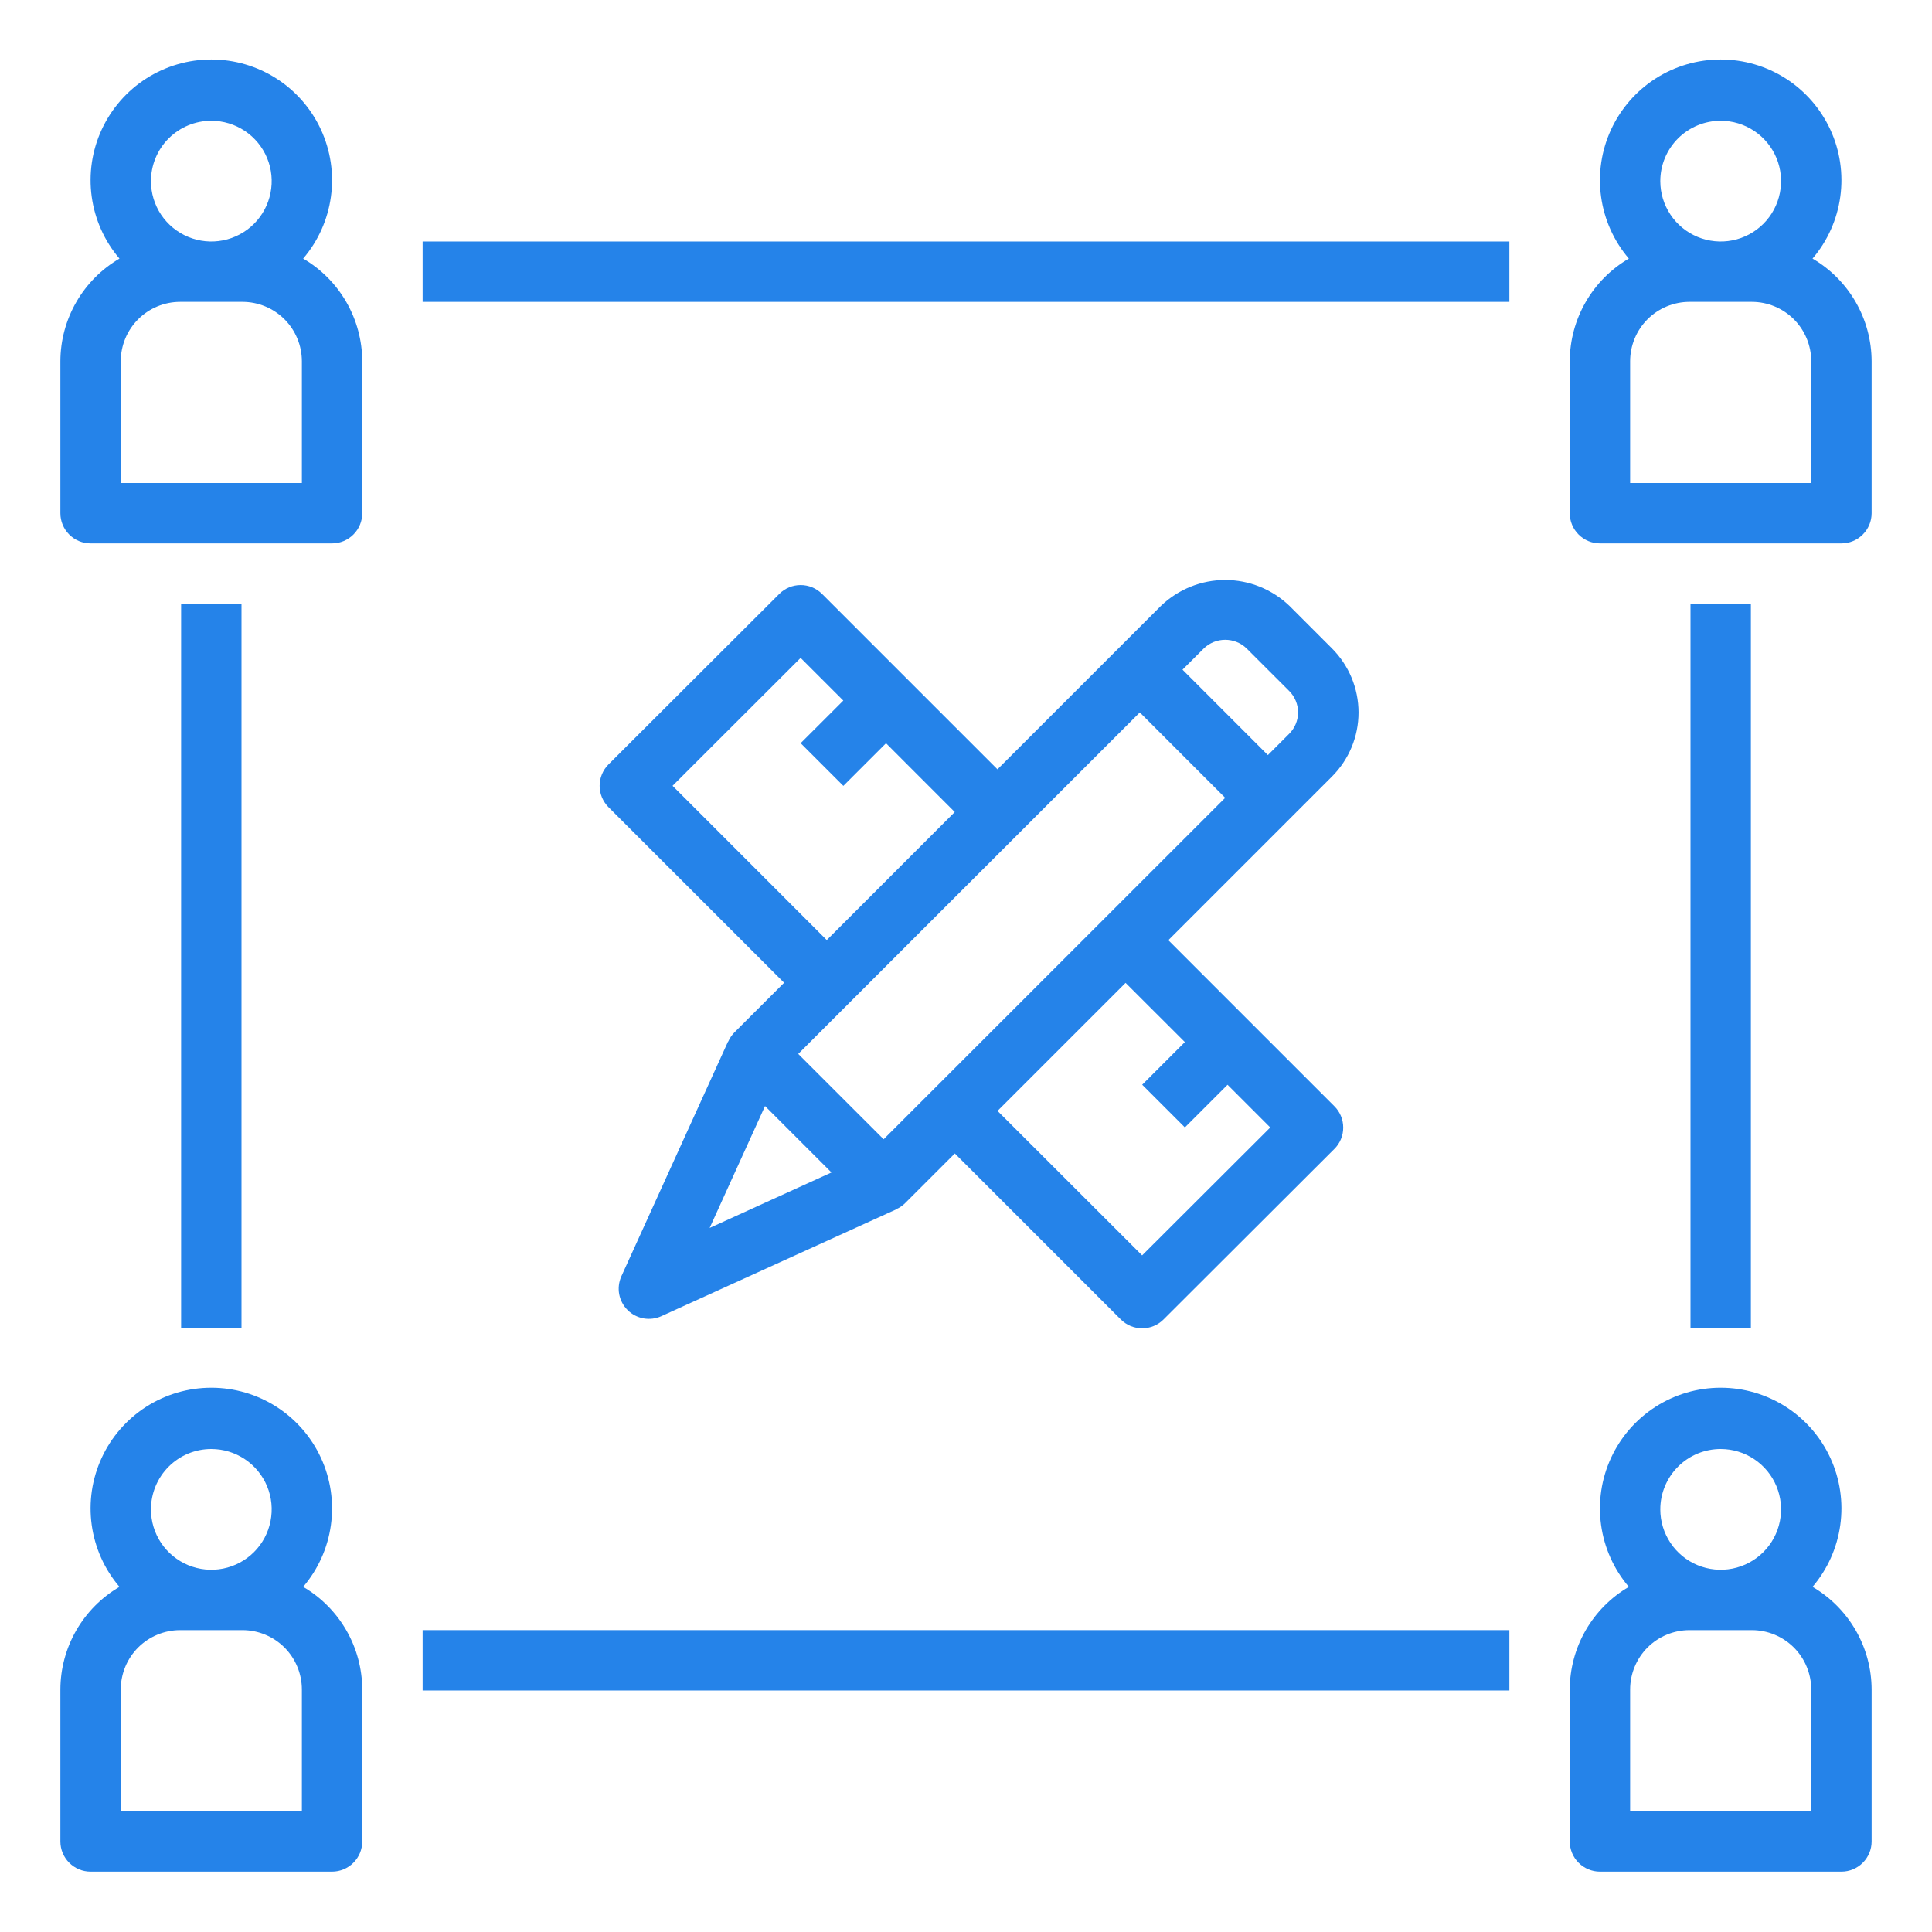
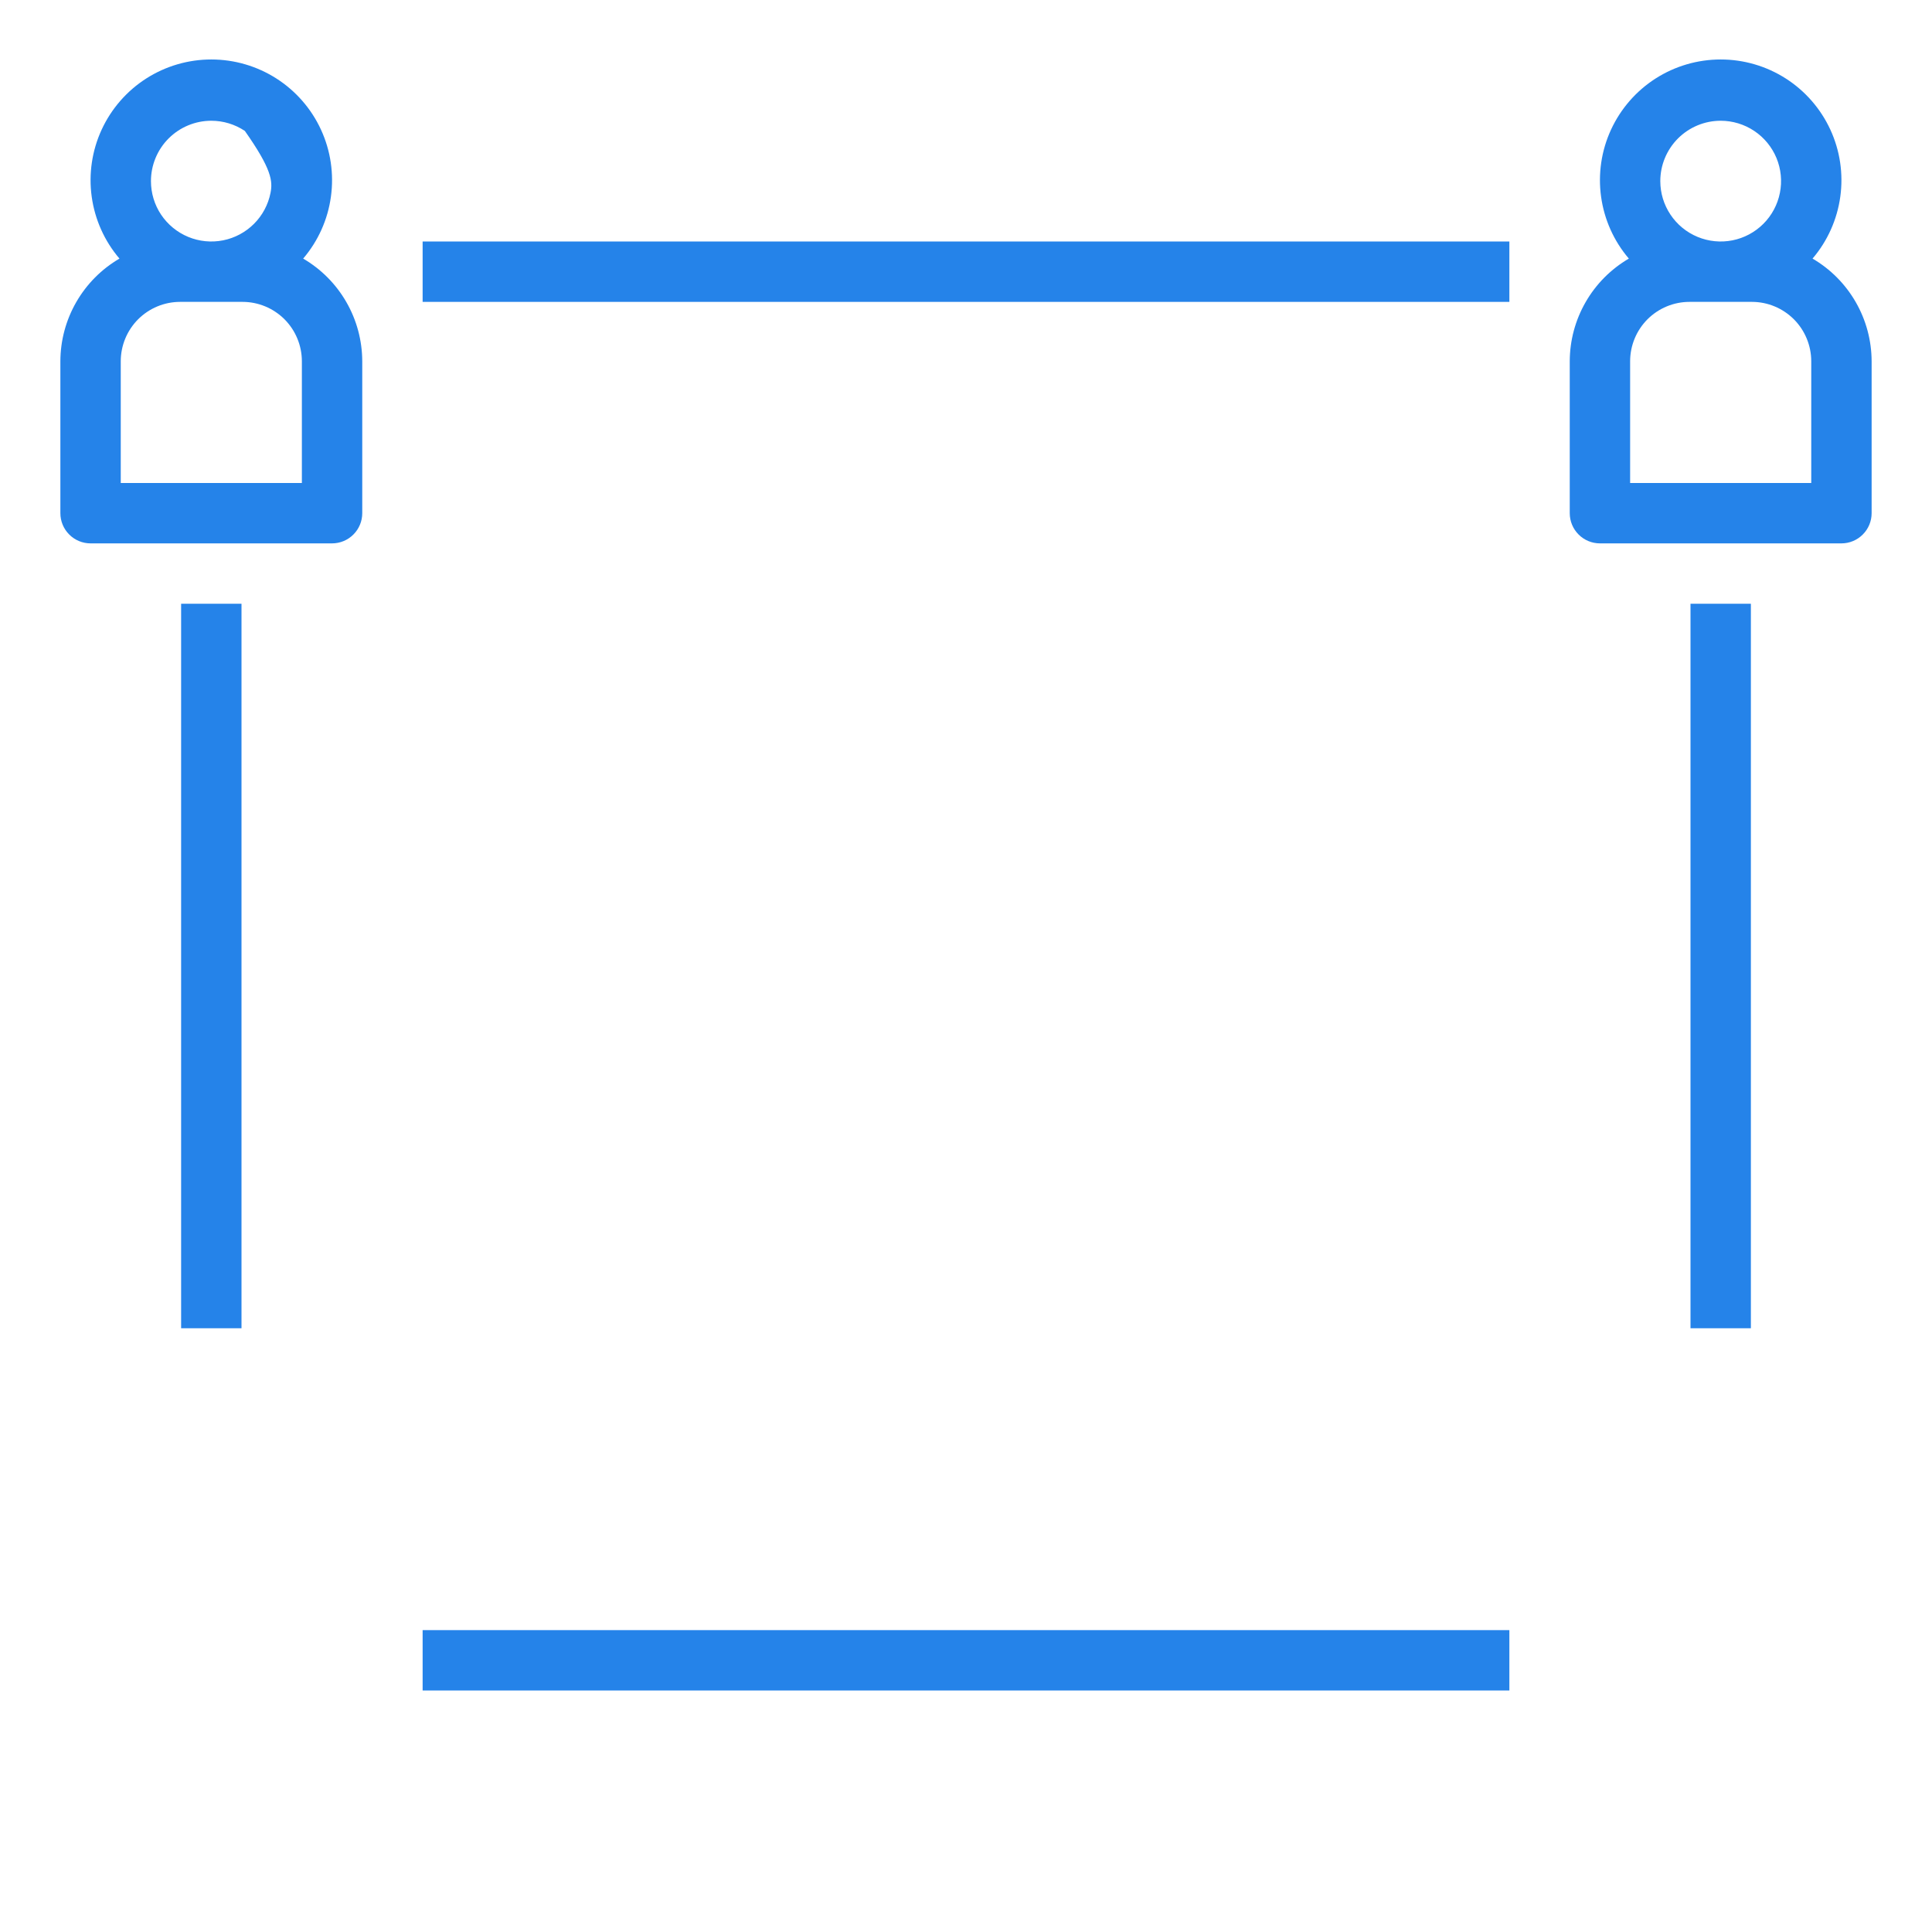
<svg xmlns="http://www.w3.org/2000/svg" width="60" height="60" viewBox="0 0 60 60" fill="none">
-   <path d="M41.364 20.135L40.038 18.809C39.502 18.298 38.79 18.012 38.049 18.012C37.309 18.012 36.597 18.298 36.061 18.809L30.977 23.892L25.528 18.443C25.352 18.268 25.114 18.169 24.865 18.169C24.617 18.169 24.378 18.268 24.203 18.443L18.897 23.74C18.81 23.827 18.741 23.931 18.694 24.045C18.646 24.158 18.622 24.28 18.622 24.404C18.622 24.527 18.646 24.649 18.694 24.763C18.741 24.876 18.81 24.98 18.897 25.067L24.351 30.52L22.802 32.068C22.723 32.15 22.66 32.245 22.614 32.349H22.609L19.295 39.641C19.218 39.815 19.195 40.008 19.23 40.195C19.266 40.381 19.357 40.553 19.492 40.687C19.627 40.821 19.799 40.91 19.986 40.944C20.173 40.977 20.366 40.953 20.539 40.875L27.832 37.559V37.553C27.935 37.509 28.028 37.445 28.108 37.366L29.653 35.822L34.809 40.978C34.985 41.154 35.223 41.252 35.472 41.252C35.72 41.252 35.958 41.154 36.134 40.978L41.44 35.681C41.528 35.594 41.597 35.491 41.644 35.377C41.691 35.263 41.715 35.141 41.715 35.018C41.715 34.895 41.691 34.773 41.644 34.659C41.597 34.545 41.528 34.442 41.44 34.355L36.284 29.198L41.366 24.116C41.628 23.855 41.835 23.544 41.977 23.203C42.118 22.861 42.191 22.495 42.191 22.125C42.19 21.755 42.117 21.389 41.975 21.047C41.833 20.706 41.625 20.396 41.364 20.135ZM20.887 24.404L24.864 20.432L26.19 21.757L24.865 23.08L26.191 24.406L27.516 23.082L29.651 25.219L25.676 29.195L20.887 24.404ZM22.039 38.135L23.759 34.349L25.822 36.412L22.039 38.135ZM36.797 32.362L35.472 33.687L36.798 35.013L38.123 33.688L39.449 35.015L35.47 38.987L30.979 34.5L34.956 30.524L36.797 32.362ZM27.442 35.381L24.79 32.73L35.398 22.125L38.049 24.777L27.442 35.381ZM40.038 22.787L39.375 23.45L36.724 20.797L37.388 20.135C37.566 19.964 37.803 19.869 38.05 19.869C38.297 19.869 38.534 19.964 38.712 20.135L40.038 21.46C40.125 21.547 40.194 21.651 40.241 21.765C40.288 21.878 40.313 22 40.313 22.124C40.313 22.247 40.288 22.369 40.241 22.483C40.194 22.596 40.125 22.7 40.038 22.787Z" fill="#2583E9" />
  <path d="M56.29 8.031C56.755 7.486 57.054 6.819 57.152 6.109C57.25 5.399 57.143 4.676 56.843 4.026C56.542 3.375 56.062 2.824 55.459 2.438C54.855 2.052 54.154 1.847 53.438 1.847C52.721 1.847 52.02 2.052 51.416 2.438C50.813 2.824 50.333 3.375 50.032 4.026C49.732 4.676 49.625 5.399 49.723 6.109C49.821 6.819 50.12 7.486 50.585 8.031C50.028 8.356 49.566 8.821 49.244 9.381C48.922 9.94 48.752 10.573 48.75 11.218V15.938C48.75 16.186 48.849 16.425 49.025 16.6C49.2 16.776 49.439 16.875 49.688 16.875H57.188C57.436 16.875 57.675 16.776 57.85 16.6C58.026 16.425 58.125 16.186 58.125 15.938V11.218C58.123 10.573 57.953 9.94 57.631 9.381C57.309 8.821 56.847 8.356 56.29 8.031ZM53.438 3.75C53.808 3.75 54.171 3.86 54.479 4.066C54.788 4.272 55.028 4.565 55.17 4.907C55.312 5.25 55.349 5.627 55.276 5.991C55.204 6.354 55.026 6.689 54.763 6.951C54.501 7.213 54.167 7.392 53.803 7.464C53.44 7.536 53.063 7.499 52.72 7.357C52.377 7.215 52.084 6.975 51.879 6.667C51.672 6.358 51.562 5.996 51.562 5.625C51.562 5.128 51.76 4.651 52.112 4.299C52.463 3.948 52.94 3.75 53.438 3.75ZM56.25 15H50.625V11.218C50.626 10.729 50.82 10.261 51.165 9.915C51.511 9.57 51.979 9.375 52.468 9.375H54.407C54.896 9.375 55.364 9.57 55.71 9.915C56.055 10.261 56.249 10.729 56.25 11.218V15Z" fill="#2583E9" />
-   <path d="M56.29 49.281C56.755 48.736 57.054 48.069 57.152 47.359C57.25 46.649 57.143 45.926 56.843 45.276C56.542 44.625 56.062 44.074 55.459 43.688C54.855 43.302 54.154 43.097 53.438 43.097C52.721 43.097 52.02 43.302 51.416 43.688C50.813 44.074 50.333 44.625 50.032 45.276C49.732 45.926 49.625 46.649 49.723 47.359C49.821 48.069 50.12 48.736 50.585 49.281C50.028 49.606 49.566 50.072 49.244 50.631C48.922 51.19 48.752 51.823 48.75 52.468V57.188C48.75 57.436 48.849 57.675 49.025 57.85C49.2 58.026 49.439 58.125 49.688 58.125H57.188C57.436 58.125 57.675 58.026 57.85 57.85C58.026 57.675 58.125 57.436 58.125 57.188V52.468C58.123 51.823 57.953 51.19 57.631 50.631C57.309 50.072 56.847 49.606 56.29 49.281ZM53.438 45C53.808 45 54.171 45.11 54.479 45.316C54.788 45.522 55.028 45.815 55.17 46.157C55.312 46.5 55.349 46.877 55.276 47.241C55.204 47.605 55.026 47.939 54.763 48.201C54.501 48.463 54.167 48.642 53.803 48.714C53.44 48.786 53.063 48.749 52.72 48.607C52.377 48.465 52.084 48.225 51.879 47.917C51.672 47.608 51.562 47.246 51.562 46.875C51.562 46.378 51.76 45.901 52.112 45.549C52.463 45.197 52.94 45 53.438 45ZM56.25 56.25H50.625V52.468C50.626 51.979 50.82 51.511 51.165 51.165C51.511 50.82 51.979 50.626 52.468 50.625H54.407C54.896 50.626 55.364 50.82 55.71 51.165C56.055 51.511 56.249 51.979 56.25 52.468V56.25Z" fill="#2583E9" />
-   <path d="M2.812 58.125H10.312C10.561 58.125 10.8 58.026 10.975 57.85C11.151 57.675 11.25 57.436 11.25 57.188V52.468C11.248 51.823 11.078 51.19 10.756 50.631C10.434 50.072 9.972 49.606 9.415 49.281C9.88 48.736 10.18 48.069 10.277 47.359C10.375 46.649 10.268 45.926 9.968 45.276C9.668 44.625 9.187 44.074 8.584 43.688C7.98 43.302 7.279 43.097 6.562 43.097C5.846 43.097 5.145 43.302 4.541 43.688C3.938 44.074 3.458 44.625 3.157 45.276C2.857 45.926 2.75 46.649 2.848 47.359C2.946 48.069 3.245 48.736 3.71 49.281C3.153 49.606 2.691 50.072 2.369 50.631C2.047 51.19 1.877 51.823 1.875 52.468V57.188C1.875 57.436 1.974 57.675 2.15 57.85C2.325 58.026 2.564 58.125 2.812 58.125ZM6.562 45C6.933 45 7.296 45.11 7.604 45.316C7.913 45.522 8.153 45.815 8.295 46.157C8.437 46.5 8.474 46.877 8.401 47.241C8.329 47.605 8.151 47.939 7.888 48.201C7.626 48.463 7.292 48.642 6.928 48.714C6.565 48.786 6.188 48.749 5.845 48.607C5.502 48.465 5.21 48.225 5.003 47.917C4.797 47.608 4.688 47.246 4.688 46.875C4.688 46.378 4.885 45.901 5.237 45.549C5.588 45.197 6.065 45 6.562 45ZM3.75 52.468C3.751 51.979 3.945 51.511 4.29 51.165C4.636 50.82 5.104 50.626 5.593 50.625H7.532C8.021 50.626 8.489 50.82 8.835 51.165C9.18 51.511 9.374 51.979 9.375 52.468V56.25H3.75V52.468Z" fill="#2583E9" />
-   <path d="M2.812 16.875H10.312C10.561 16.875 10.8 16.776 10.975 16.6C11.151 16.425 11.25 16.186 11.25 15.938V11.218C11.248 10.573 11.078 9.94 10.756 9.381C10.434 8.821 9.972 8.356 9.415 8.031C9.88 7.486 10.18 6.819 10.277 6.109C10.375 5.399 10.268 4.676 9.968 4.026C9.668 3.375 9.187 2.824 8.584 2.438C7.98 2.052 7.279 1.847 6.562 1.847C5.846 1.847 5.145 2.052 4.541 2.438C3.938 2.824 3.458 3.375 3.157 4.026C2.857 4.676 2.75 5.399 2.848 6.109C2.946 6.819 3.245 7.486 3.71 8.031C3.153 8.356 2.691 8.821 2.369 9.381C2.047 9.94 1.877 10.573 1.875 11.218V15.938C1.875 16.186 1.974 16.425 2.15 16.6C2.325 16.776 2.564 16.875 2.812 16.875ZM6.562 3.75C6.933 3.75 7.296 3.86 7.604 4.066C7.913 4.272 8.153 4.565 8.295 4.907C8.437 5.25 8.474 5.627 8.401 5.991C8.329 6.354 8.151 6.689 7.888 6.951C7.626 7.213 7.292 7.392 6.928 7.464C6.565 7.536 6.188 7.499 5.845 7.357C5.502 7.215 5.21 6.975 5.003 6.667C4.797 6.358 4.688 5.996 4.688 5.625C4.688 5.128 4.885 4.651 5.237 4.299C5.588 3.948 6.065 3.75 6.562 3.75ZM3.75 11.218C3.751 10.729 3.945 10.261 4.29 9.915C4.636 9.57 5.104 9.375 5.593 9.375H7.532C8.021 9.375 8.489 9.57 8.835 9.915C9.18 10.261 9.374 10.729 9.375 11.218V15H3.75V11.218Z" fill="#2583E9" />
+   <path d="M2.812 16.875H10.312C10.561 16.875 10.8 16.776 10.975 16.6C11.151 16.425 11.25 16.186 11.25 15.938V11.218C11.248 10.573 11.078 9.94 10.756 9.381C10.434 8.821 9.972 8.356 9.415 8.031C9.88 7.486 10.18 6.819 10.277 6.109C10.375 5.399 10.268 4.676 9.968 4.026C9.668 3.375 9.187 2.824 8.584 2.438C7.98 2.052 7.279 1.847 6.562 1.847C5.846 1.847 5.145 2.052 4.541 2.438C3.938 2.824 3.458 3.375 3.157 4.026C2.857 4.676 2.75 5.399 2.848 6.109C2.946 6.819 3.245 7.486 3.71 8.031C3.153 8.356 2.691 8.821 2.369 9.381C2.047 9.94 1.877 10.573 1.875 11.218V15.938C1.875 16.186 1.974 16.425 2.15 16.6C2.325 16.776 2.564 16.875 2.812 16.875ZM6.562 3.75C6.933 3.75 7.296 3.86 7.604 4.066C8.437 5.25 8.474 5.627 8.401 5.991C8.329 6.354 8.151 6.689 7.888 6.951C7.626 7.213 7.292 7.392 6.928 7.464C6.565 7.536 6.188 7.499 5.845 7.357C5.502 7.215 5.21 6.975 5.003 6.667C4.797 6.358 4.688 5.996 4.688 5.625C4.688 5.128 4.885 4.651 5.237 4.299C5.588 3.948 6.065 3.75 6.562 3.75ZM3.75 11.218C3.751 10.729 3.945 10.261 4.29 9.915C4.636 9.57 5.104 9.375 5.593 9.375H7.532C8.021 9.375 8.489 9.57 8.835 9.915C9.18 10.261 9.374 10.729 9.375 11.218V15H3.75V11.218Z" fill="#2583E9" />
  <path d="M5.625 18.75H7.5V41.25H5.625V18.75Z" fill="#2583E9" />
  <path d="M13.125 50.625H46.875V52.5H13.125V50.625Z" fill="#2583E9" />
  <path d="M13.125 7.5H46.875V9.375H13.125V7.5Z" fill="#2583E9" />
  <path d="M52.5 18.75H54.375V41.25H52.5V18.75Z" fill="#2583E9" />
</svg>